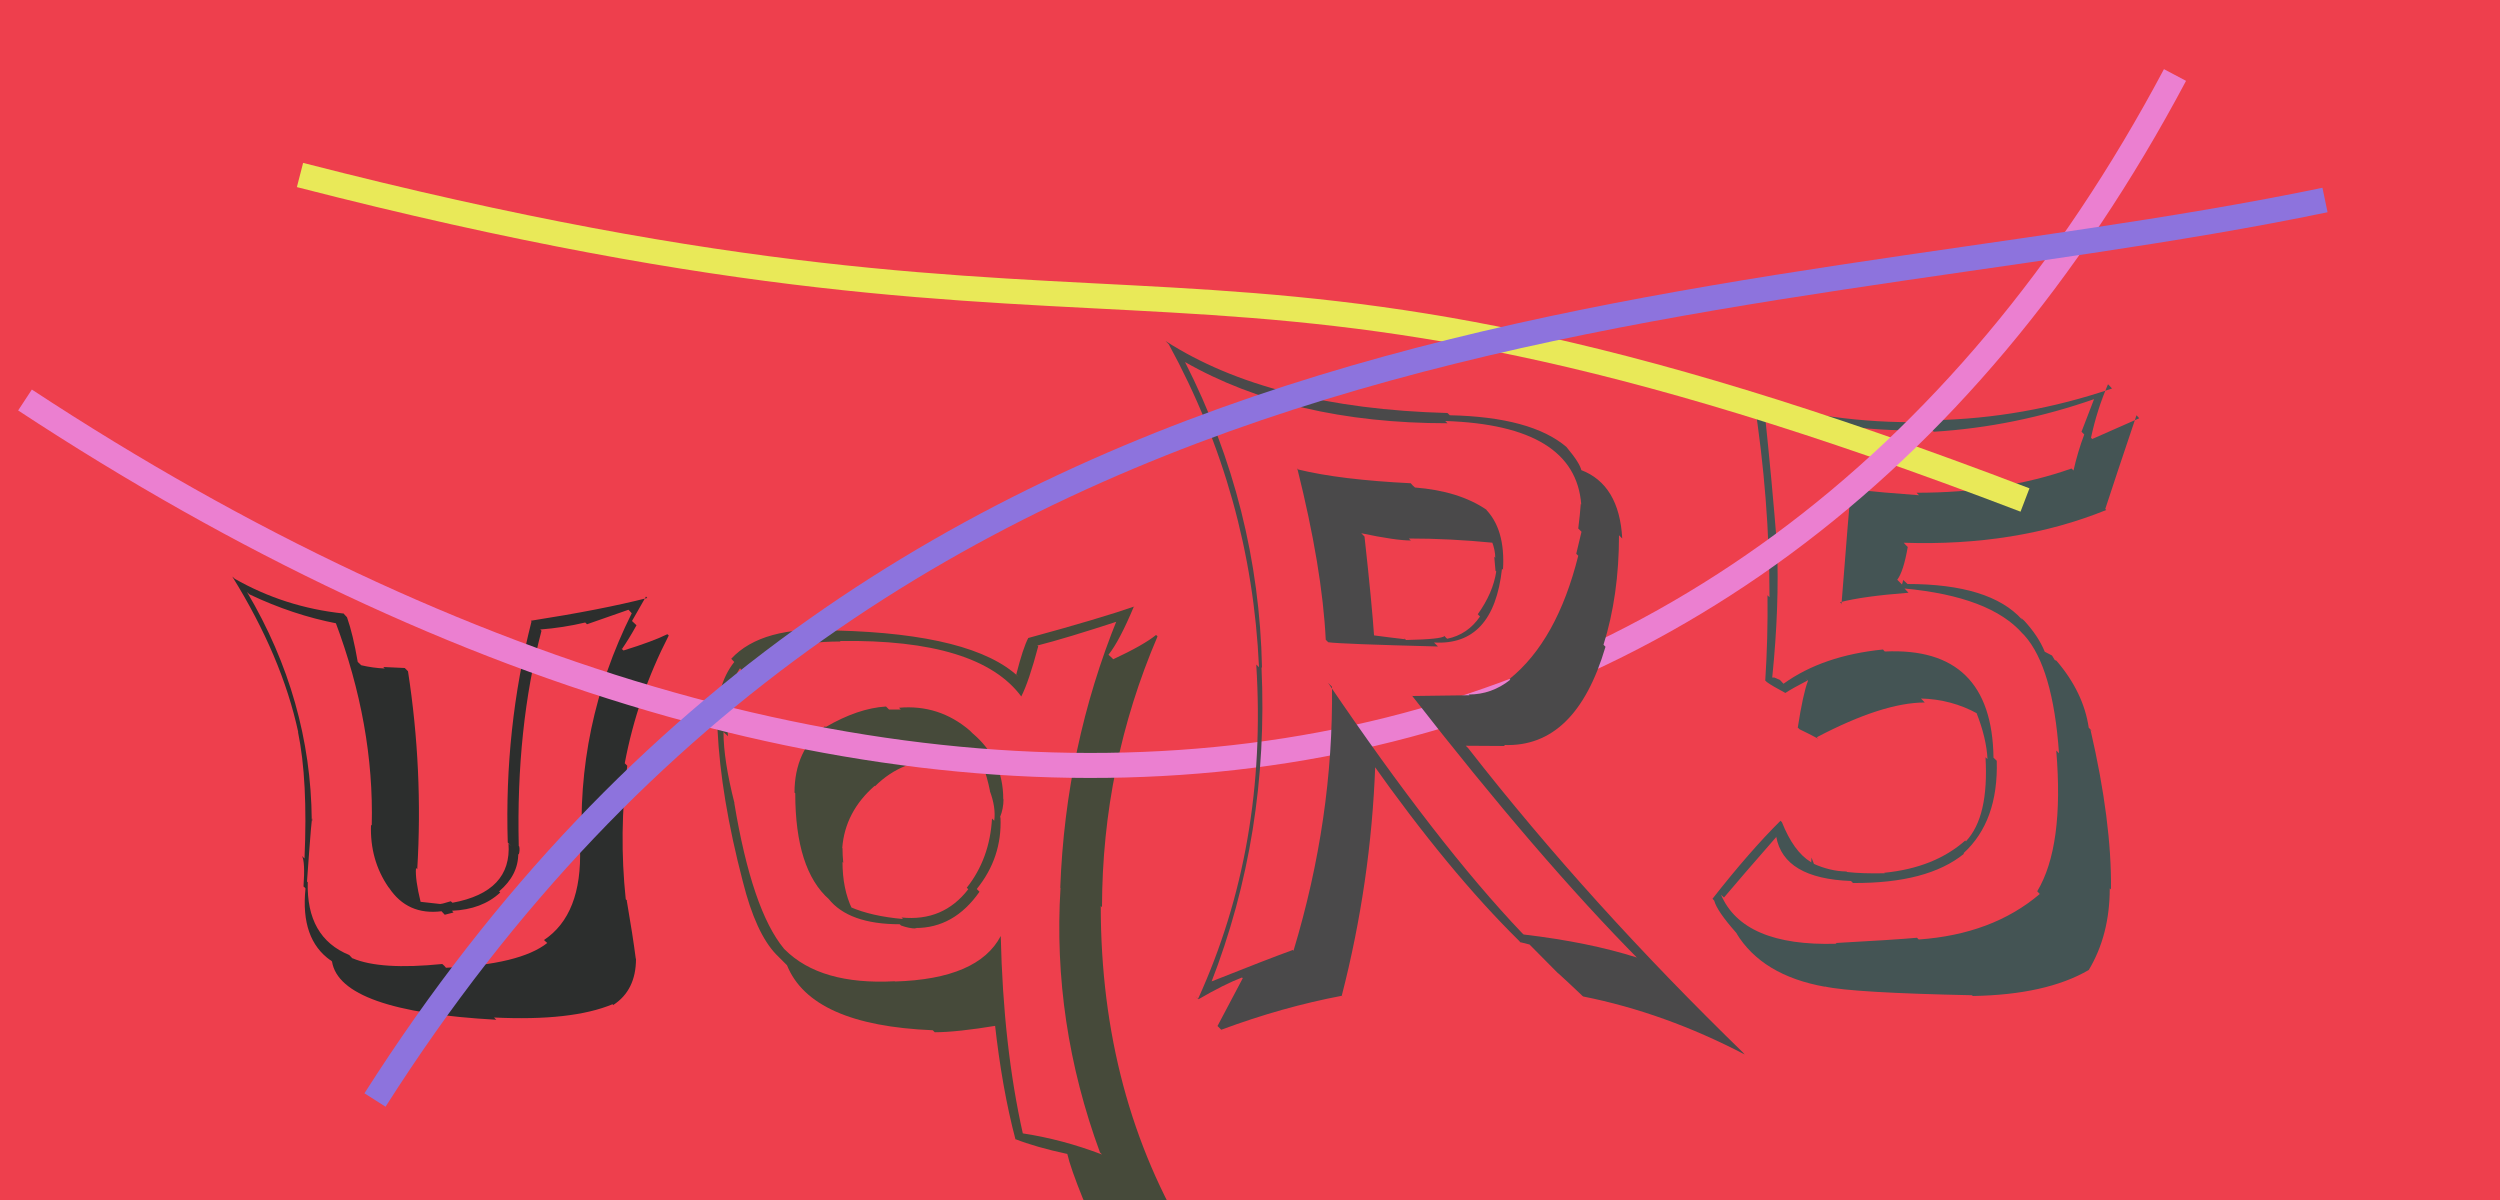
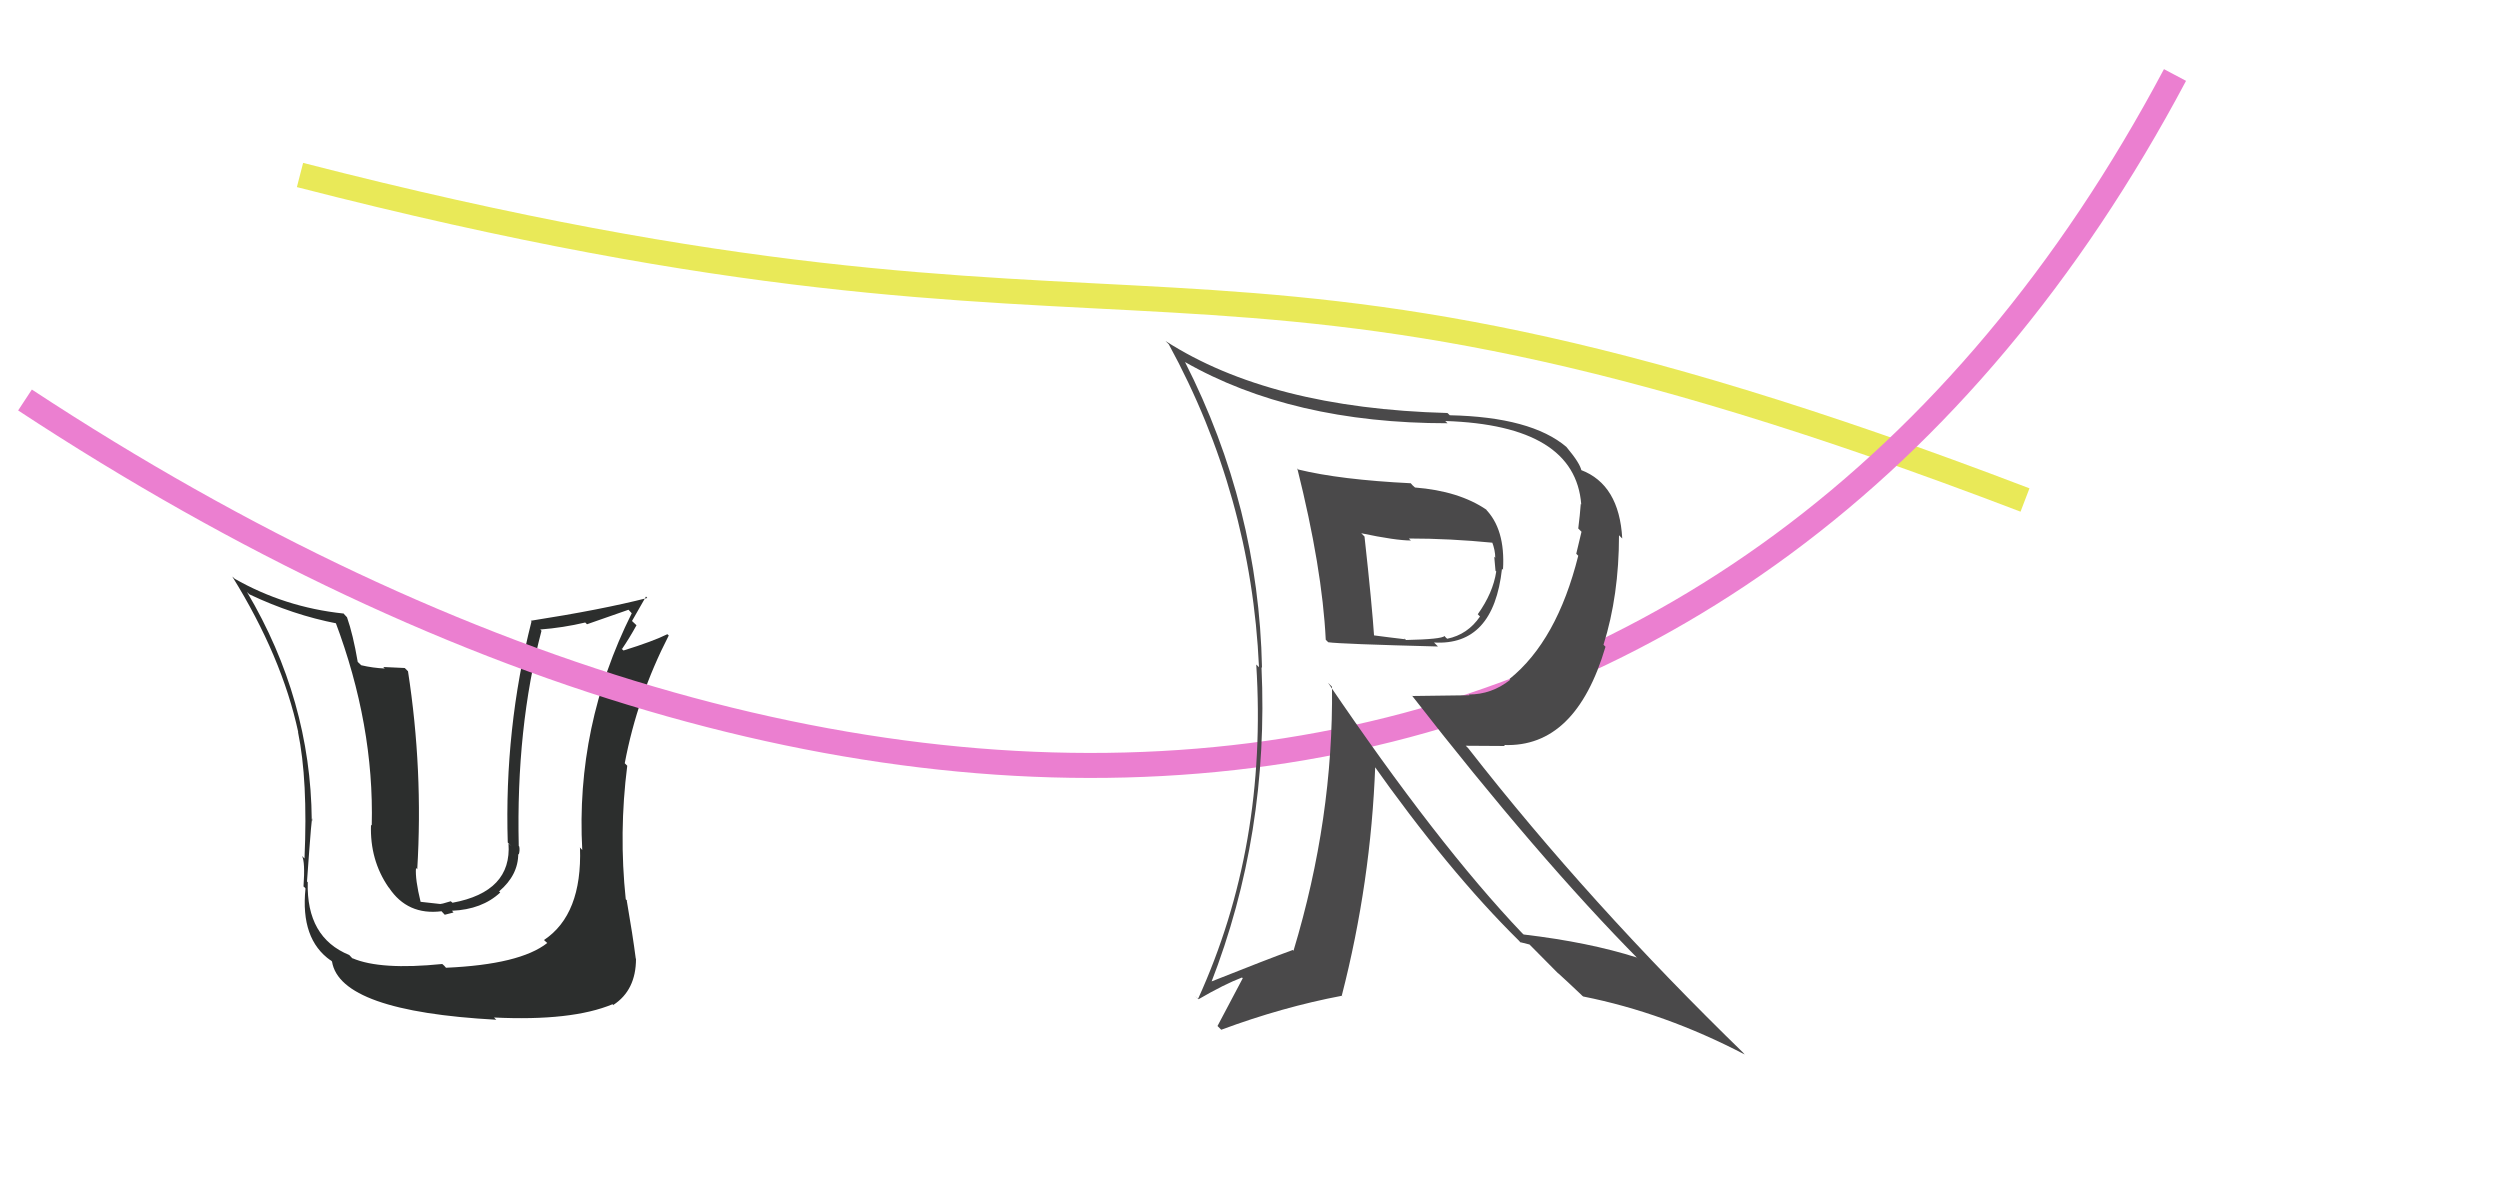
<svg xmlns="http://www.w3.org/2000/svg" width="100" height="48" viewBox="0,0,100,48">
-   <rect width="100%" height="100%" fill="#ee3f4d" />
-   <path fill="#464a3a" d="M36.07 28.42L36.06 28.41L36.04 28.38Q35.83 28.38 35.56 28.38L35.45 28.27L35.44 28.26Q34.32 28.33 33.03 29.08L33.03 29.08L33.00 29.05Q31.78 30.01 31.78 31.71L31.77 31.69L31.81 31.73Q31.81 34.79 33.17 35.98L33.14 35.95L33.14 35.95Q33.95 36.97 35.99 36.97L35.98 36.96L36.04 37.02Q36.37 37.14 36.64 37.14L36.67 37.18L36.61 37.12Q38.16 37.13 39.18 35.67L39.16 35.65L39.07 35.56Q40.09 34.30 40.02 32.70L39.88 32.57L40.00 32.69Q40.14 32.35 40.14 31.97L40.14 31.98L40.13 31.96Q40.13 30.37 38.90 29.33L38.89 29.32L38.79 29.22Q37.56 28.17 35.96 28.31ZM40.10 37.51L40.09 37.50L40.03 37.44Q39.13 39.16 35.80 39.26L35.82 39.28L35.79 39.25Q32.82 39.41 31.39 37.98L31.23 37.82L31.36 37.95Q30.08 36.40 29.37 32.11L29.25 32.00L29.38 32.13Q28.94 30.40 28.94 29.28L28.97 29.31L29.12 29.45Q28.95 27.69 29.60 26.73L29.69 26.83L29.67 26.81Q30.97 25.66 33.62 25.66L33.56 25.60L33.60 25.64Q39.16 25.56 40.86 27.87L40.93 27.94L40.85 27.86Q41.15 27.28 41.53 25.85L41.48 25.81L41.50 25.82Q42.61 25.54 44.78 24.83L44.68 24.72L44.70 24.74Q42.62 29.86 42.41 35.51L42.41 35.51L42.42 35.52Q42.09 40.90 44.00 46.10L44.13 46.23L44.08 46.18Q42.48 45.57 40.88 45.33L40.98 45.43L40.92 45.37Q40.13 41.86 40.03 37.44ZM40.64 45.60L40.71 45.67L40.60 45.56Q41.44 45.89 42.70 46.16L42.61 46.08L42.69 46.15Q42.82 46.72 43.33 47.98L43.31 47.96L43.39 48.04Q45.60 48.59 47.64 49.74L47.60 49.71L47.63 49.73Q44.03 43.85 44.03 36.24L43.97 36.18L44.08 36.29Q44.09 30.62 46.30 25.46L46.28 25.43L46.24 25.40Q45.75 25.80 44.53 26.37L44.46 26.30L44.34 26.19Q44.78 25.64 45.36 24.25L45.36 24.25L45.37 24.26Q43.99 24.74 41.13 25.52L40.99 25.38L41.13 25.52Q40.92 25.92 40.65 26.98L40.62 26.95L40.75 27.08Q38.93 25.36 33.45 25.22L33.49 25.26L33.43 25.20Q30.47 25.03 29.25 26.35L29.39 26.50L29.37 26.48Q28.62 27.42 28.65 29.12L28.73 29.20L28.70 29.17Q28.83 31.88 29.71 35.25L29.60 35.13L29.71 35.25Q30.23 37.33 31.05 38.18L31.13 38.26L31.48 38.61L31.48 38.61Q32.45 41.01 37.31 41.21L37.35 41.25L37.39 41.29Q38.27 41.29 39.90 41.02L39.98 41.09L39.79 40.91Q40.08 43.54 40.62 45.58ZM37.58 30.30L37.72 30.44L37.65 30.37Q38.75 30.52 39.50 30.79L39.43 30.72L39.31 30.60Q39.49 31.09 39.60 31.64L39.59 31.63L39.59 31.63Q39.84 32.29 39.77 32.83L39.75 32.81L39.68 32.74Q39.59 34.35 38.67 35.51L38.77 35.61L38.73 35.57Q37.73 36.87 36.06 36.70L36.04 36.68L36.12 36.76Q34.86 36.65 34.01 36.28L34.14 36.41L34.08 36.35Q33.70 35.56 33.70 34.47L33.68 34.46L33.73 34.51Q33.70 34.20 33.70 33.93L33.66 33.89L33.69 33.92Q33.80 32.47 34.99 31.43L34.85 31.29L35.00 31.45Q36.12 30.34 37.68 30.40Z" />
-   <path fill="#445454" d="M73.44 37.73L73.47 37.76L73.45 37.75Q69.73 37.86 68.84 35.79L68.99 35.93L68.96 35.90Q69.66 35.07 71.05 33.48L71.03 33.45L71.05 33.47Q71.35 35.14 74.04 35.24L74.11 35.31L74.12 35.32Q77.10 35.34 78.56 34.15L78.51 34.10L78.54 34.13Q79.94 32.85 79.87 30.43L79.72 30.29L79.74 30.31Q79.68 25.86 75.40 26.06L75.38 26.05L75.32 25.98Q72.91 26.22 71.34 27.35L71.20 27.20L70.97 27.10L70.89 27.10L70.89 27.09Q71.18 24.26 71.08 21.81L71.06 21.79L71.08 21.82Q70.89 19.38 70.58 16.42L70.62 16.45L70.57 16.41Q73.89 17.31 77.29 17.21L77.31 17.23L77.35 17.27Q80.61 17.07 83.81 15.95L83.78 15.92L83.26 17.27L83.37 17.38Q83.11 18.07 82.94 18.82L83.00 18.88L82.86 18.74Q80.13 19.71 76.66 19.71L76.58 19.63L76.76 19.81Q75.37 19.71 74.04 19.57L73.98 19.51L74.04 19.58Q73.97 20.18 73.66 24.16L73.69 24.18L73.60 24.09Q74.51 23.85 76.34 23.71L76.19 23.55L76.17 23.54Q79.61 23.86 80.91 25.35L80.96 25.40L80.98 25.42Q82.12 26.70 82.36 30.13L82.33 30.10L82.25 30.02Q82.57 33.85 81.49 35.65L81.45 35.61L81.59 35.76Q79.70 37.37 76.75 37.58L76.68 37.51L76.68 37.51Q75.81 37.59 73.43 37.72ZM78.86 39.79L78.84 39.77L78.91 39.84Q81.85 39.79 83.55 38.80L83.59 38.84L83.55 38.80Q84.39 37.40 84.39 35.53L84.46 35.60L84.44 35.58Q84.47 32.86 83.62 29.19L83.73 29.29L83.55 29.11Q83.34 27.69 82.26 26.43L82.26 26.43L82.19 26.40L82.08 26.22L81.79 26.07L81.79 26.07Q81.54 25.45 80.97 24.83L80.84 24.71L80.90 24.80L80.88 24.78Q79.60 23.36 76.30 23.36L76.13 23.20L76.08 23.38L75.89 23.19Q76.14 22.86 76.31 21.88L76.24 21.81L76.15 21.71Q80.65 21.86 84.25 20.40L84.20 20.35L84.21 20.36Q84.61 19.13 85.46 16.61L85.57 16.73L83.69 17.56L83.64 17.51Q83.88 16.39 84.32 15.37L84.38 15.43L84.48 15.54Q80.96 16.74 77.29 16.81L77.24 16.76L77.36 16.87Q73.72 17.01 70.19 16.02L70.06 15.90L70.16 16.00Q70.78 19.95 70.78 23.89L70.69 23.80L70.70 23.81Q70.72 25.53 70.61 27.23L70.62 27.23L70.67 27.28Q70.89 27.44 71.40 27.71L71.27 27.58L71.41 27.72Q71.72 27.52 72.30 27.22L72.20 27.11L72.32 27.23Q72.12 27.75 71.91 29.11L71.93 29.12L71.98 29.17Q72.36 29.35 72.73 29.55L72.80 29.62L72.67 29.49Q75.32 28.10 76.99 28.10L76.83 27.93L76.83 27.94Q78.06 27.97 79.11 28.55L79.14 28.59L79.05 28.49Q79.46 29.52 79.50 30.37L79.54 30.40L79.42 30.29Q79.56 32.67 78.64 33.65L78.67 33.69L78.61 33.62Q77.38 34.71 75.38 34.91L75.36 34.90L75.39 34.93Q74.49 34.95 73.88 34.88L73.98 34.97L73.86 34.86Q73.20 34.85 72.52 34.54L72.57 34.59L72.46 34.30L72.45 34.50L72.43 34.48Q71.74 34.06 71.27 32.87L71.28 32.89L71.22 32.83Q69.99 34.05 68.50 35.95L68.59 36.05L68.57 36.03Q68.68 36.44 69.43 37.29L69.52 37.39L69.45 37.32Q70.48 39.02 73.00 39.47L72.92 39.39L72.99 39.46Q74.09 39.71 78.88 39.81Z" />
  <path fill="#2c2e2d" d="M17.69 38.55L17.84 38.70L17.69 38.56Q15.22 38.81 14.10 38.33L14.10 38.34L13.97 38.20Q12.25 37.50 12.31 35.29L12.32 35.30L12.28 35.26Q12.49 32.30 12.49 32.81L12.54 32.86L12.47 32.80Q12.43 27.99 9.88 23.68L9.96 23.76L9.99 23.78Q11.72 24.60 13.48 24.94L13.50 24.95L13.41 24.86Q14.97 29.00 14.87 33.01L14.88 33.03L14.84 32.99Q14.79 34.40 15.54 35.49L15.60 35.55L15.56 35.51Q16.30 36.62 17.66 36.45L17.79 36.59L18.14 36.50L18.08 36.43Q19.28 36.38 20.01 35.70L19.95 35.64L19.97 35.65Q20.73 35.00 20.73 34.15L20.71 34.14L20.75 34.18Q20.80 34.03 20.77 33.86L20.72 33.81L20.75 33.84Q20.64 29.11 21.66 25.23L21.61 25.18L21.61 25.18Q22.52 25.11 23.41 24.90L23.48 24.97L25.14 24.39L25.27 24.53Q23.02 29.04 23.29 34.00L23.18 33.88L23.20 33.91Q23.29 36.58 21.76 37.60L21.80 37.64L21.89 37.72Q20.80 38.58 17.84 38.71ZM19.82 40.75L19.86 40.80L19.76 40.70Q22.87 40.85 24.50 40.17L24.65 40.31L24.53 40.20Q25.44 39.61 25.44 38.35L25.29 38.21L25.43 38.34Q25.31 37.41 25.07 36.02L25.10 36.04L25.03 35.97Q24.75 33.31 25.09 30.63L25.00 30.54L24.99 30.53Q25.49 27.87 26.75 25.42L26.71 25.38L26.69 25.37Q26.13 25.65 24.94 26.02L24.84 25.93L24.88 25.96Q25.18 25.52 25.46 25.01L25.28 24.84L25.84 23.86L25.89 23.92Q24.05 24.39 21.23 24.83L21.24 24.84L21.26 24.86Q20.17 29.15 20.31 33.70L20.46 33.85L20.34 33.74Q20.48 35.67 18.10 36.11L18.03 36.05L17.72 36.14L17.61 36.16L16.80 36.07L16.83 36.10Q16.60 35.16 16.64 34.72L16.76 34.84L16.69 34.77Q16.93 30.80 16.32 26.85L16.19 26.72L15.33 26.68L15.39 26.74Q14.92 26.72 14.45 26.61L14.28 26.45L14.31 26.48Q14.12 25.37 13.88 24.69L13.72 24.52L13.73 24.54Q11.38 24.29 9.37 23.14L9.40 23.16L9.29 23.06Q11.28 26.27 11.93 29.29L11.81 29.18L11.92 29.28Q12.32 31.21 12.18 34.34L12.24 34.40L12.08 34.24Q12.21 34.47 12.14 35.46L12.19 35.50L12.22 35.54Q12.01 37.57 13.23 38.42L13.22 38.40L13.28 38.46Q13.60 40.45 19.85 40.79Z" />
  <path d="M12 7 C47 16,47 7,81 20" stroke="#e9e958" fill="none" />
  <path d="M1 16 C36 39,70 35,87 3" stroke="#eb7fd0" fill="none" />
  <path fill="#4a494a" d="M52.01 18.85L51.92 18.77L51.89 18.73Q52.89 22.73 53.03 25.59L53.17 25.73L53.13 25.69Q53.61 25.76 57.52 25.86L57.36 25.70L57.36 25.70Q59.74 25.84 60.08 22.75L60.14 22.81L60.12 22.78Q60.22 21.15 59.40 20.34L59.47 20.41L59.46 20.39Q58.36 19.64 56.60 19.50L56.50 19.41L56.43 19.33Q53.60 19.19 51.93 18.78ZM53.25 27.44L53.27 27.46L53.28 27.47Q53.34 32.73 51.74 38.03L51.87 38.16L51.71 38.00Q50.69 38.37 48.38 39.29L48.27 39.18L48.43 39.35Q50.77 33.35 50.46 26.69L50.49 26.72L50.48 26.71Q50.35 20.29 47.40 14.48L47.36 14.44L47.38 14.47Q51.68 16.93 57.90 16.93L57.90 16.93L57.81 16.84Q63.01 17.01 63.25 20.18L63.12 20.04L63.23 20.16Q63.20 20.59 63.13 21.14L63.26 21.27L63.05 22.15L63.13 22.23Q62.28 25.63 60.38 27.16L60.44 27.22L60.41 27.19Q59.67 27.78 58.75 27.78L58.78 27.81L56.50 27.84L56.46 27.80Q61.54 34.33 65.58 38.41L65.63 38.46L65.47 38.30Q63.56 37.69 60.95 37.38L60.97 37.40L60.89 37.33Q57.50 33.77 53.12 27.31ZM60.83 37.71L60.82 37.69L61.18 37.78L62.31 38.92L62.35 38.95Q62.66 39.23 63.24 39.78L63.29 39.83L63.33 39.86Q66.59 40.51 69.79 42.18L69.71 42.10L69.78 42.16Q63.55 36.11 58.73 29.93L58.63 29.83L60.20 29.84L60.16 29.80Q63.03 29.91 64.22 25.87L64.14 25.79L64.14 25.79Q64.76 23.82 64.76 21.41L64.77 21.42L64.89 21.54Q64.77 19.38 63.24 18.80L63.18 18.74L63.26 18.83Q63.20 18.53 62.69 17.92L62.65 17.87L62.66 17.88Q61.25 16.68 57.99 16.61L57.91 16.53L57.89 16.52Q50.80 16.33 46.62 13.64L46.63 13.65L46.75 13.77Q50.05 19.82 50.36 26.69L50.23 26.56L50.25 26.58Q50.71 33.84 47.92 39.96L47.80 39.83L47.94 39.97Q48.97 39.37 49.68 39.10L49.71 39.13L48.70 41.04L48.85 41.19Q51.30 40.28 53.68 39.83L53.71 39.87L53.67 39.83Q54.84 35.28 55.01 30.62L54.83 30.45L54.84 30.46Q57.94 34.85 60.76 37.63ZM59.69 21.68L59.66 21.64L59.68 21.67Q59.81 22.01 59.81 22.31L59.77 22.27L59.82 22.83L59.85 22.86Q59.72 23.72 59.11 24.57L59.16 24.62L59.20 24.66Q58.71 25.38 57.89 25.55L57.84 25.51L57.78 25.44Q57.67 25.57 56.24 25.60L56.14 25.50L56.20 25.57Q55.59 25.50 54.84 25.40L54.95 25.50L54.97 25.53Q54.88 24.18 54.58 21.46L54.42 21.30L54.45 21.33Q55.83 21.62 56.44 21.62L56.38 21.57L56.36 21.54Q57.99 21.54 59.72 21.71Z" />
-   <path d="M15 44 C36 11,69 13,93 8" stroke="#8d73dd" fill="none" />
</svg>